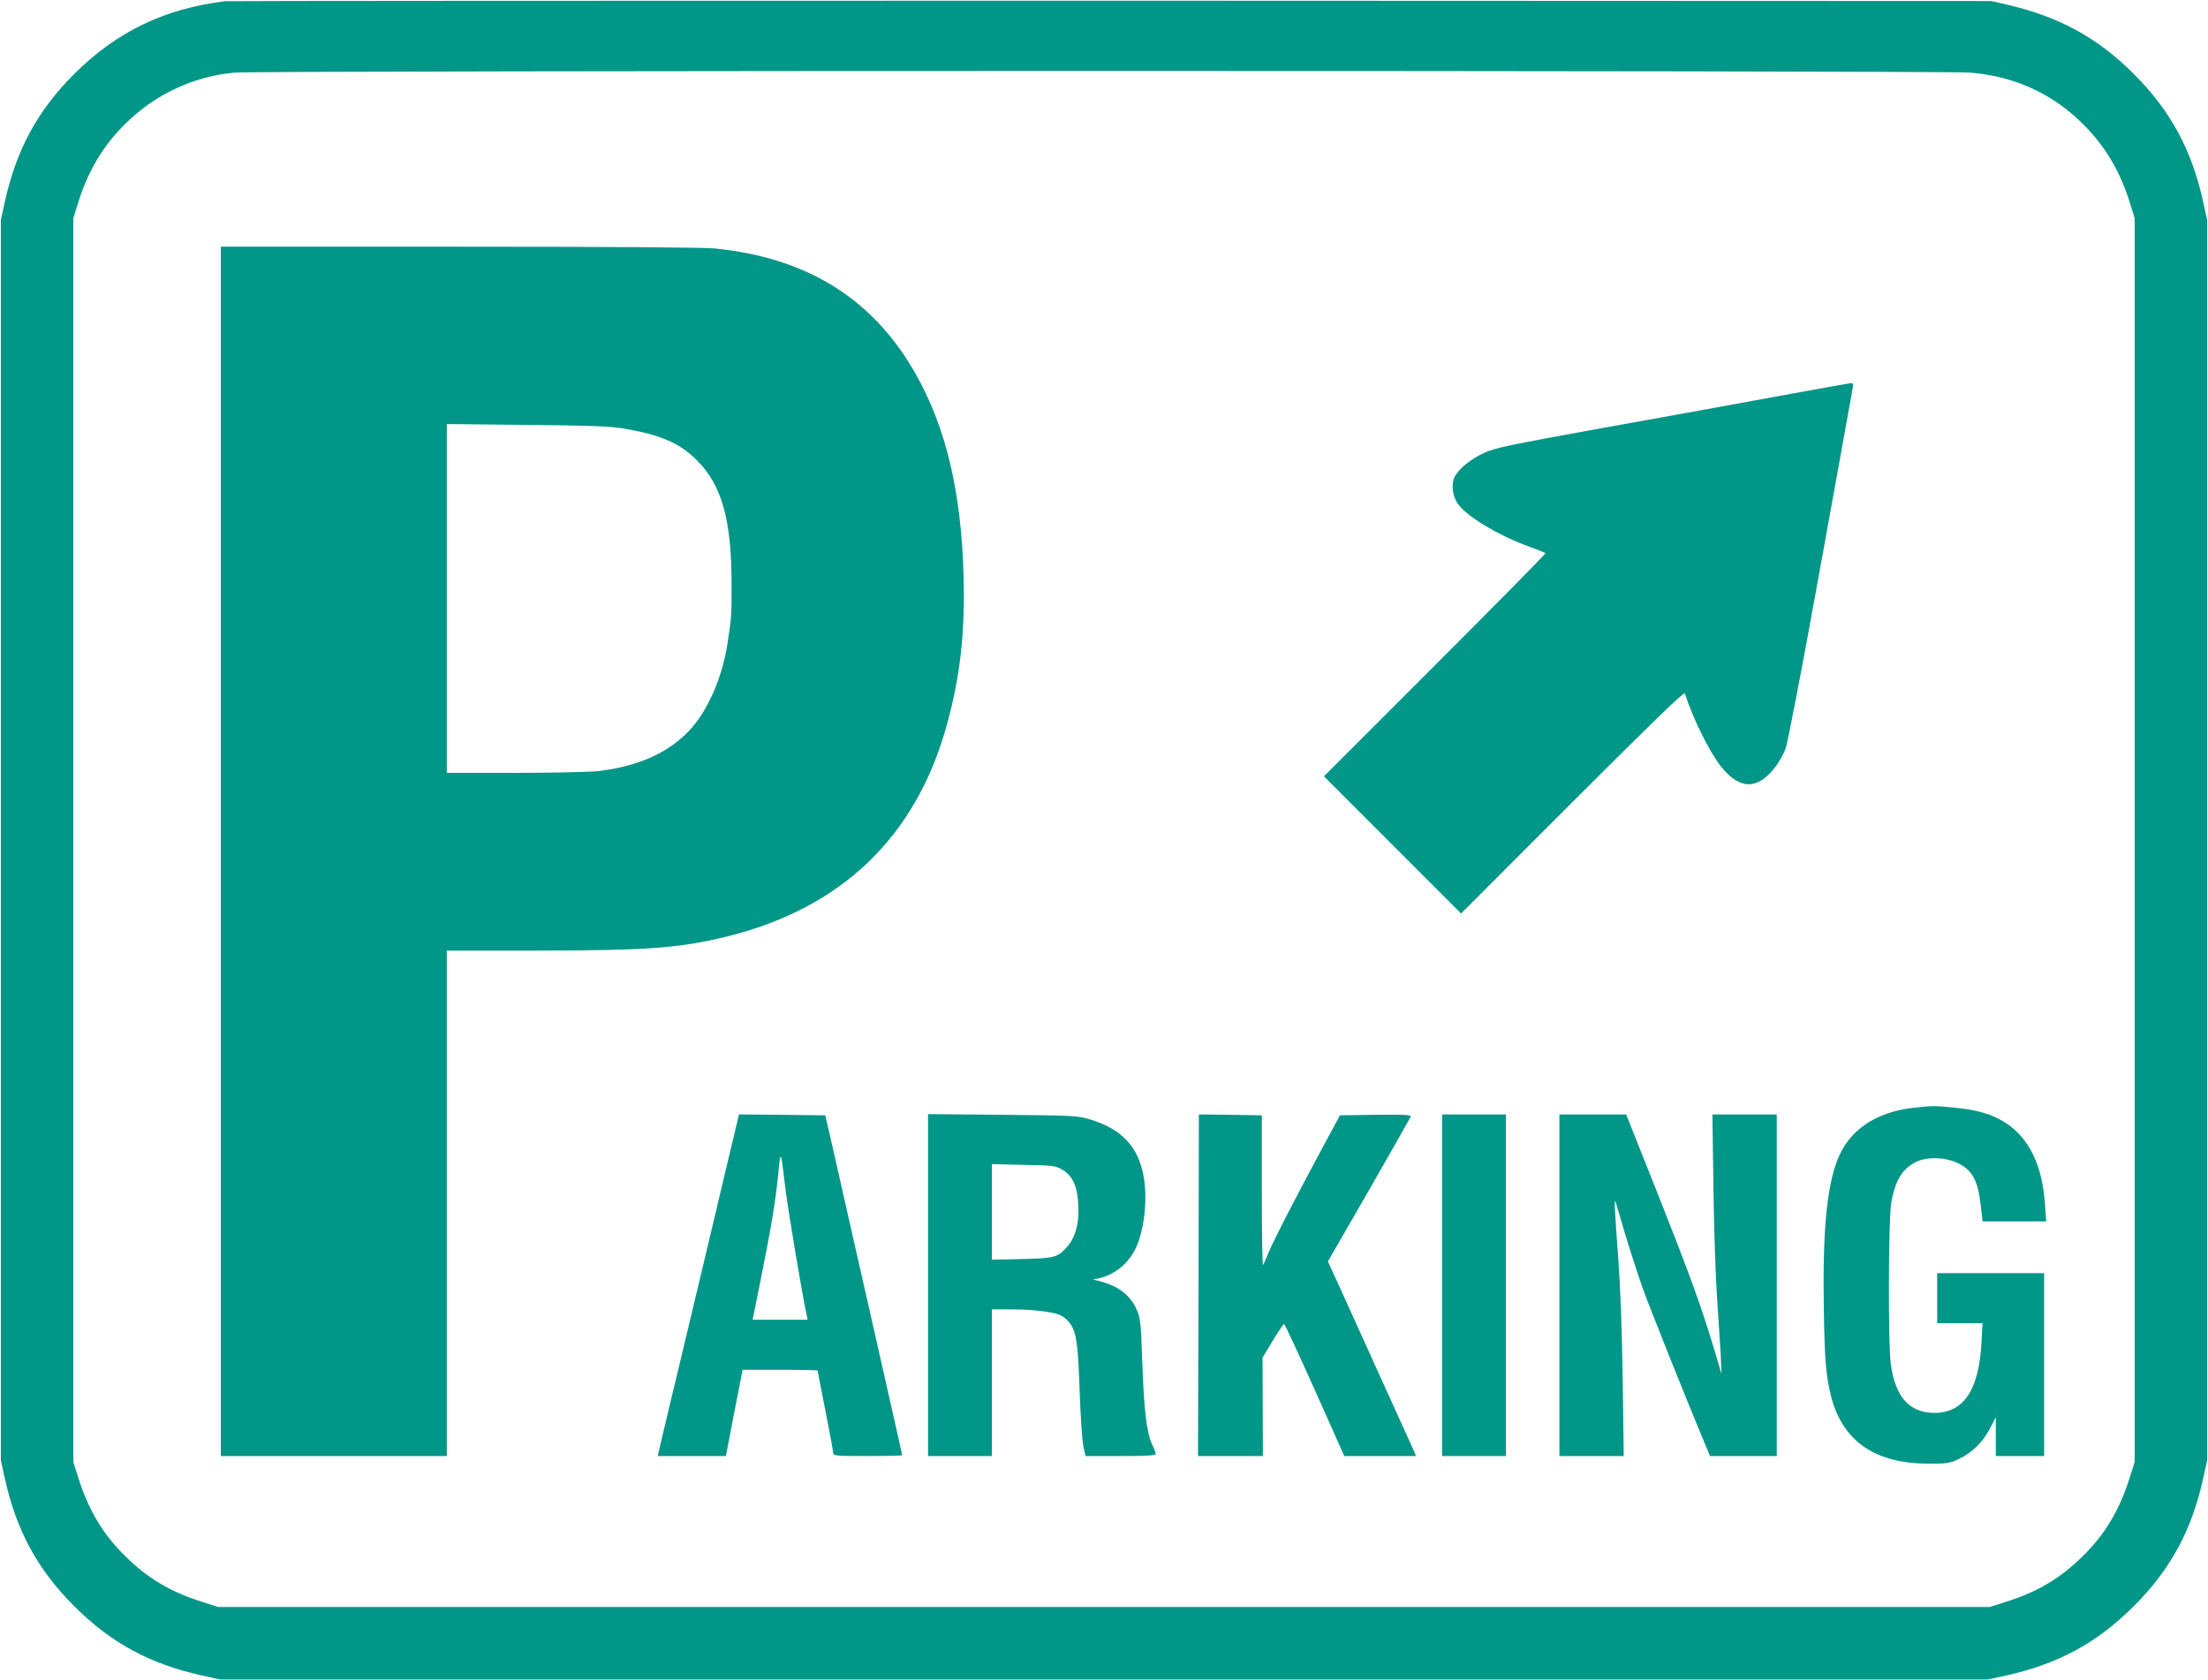
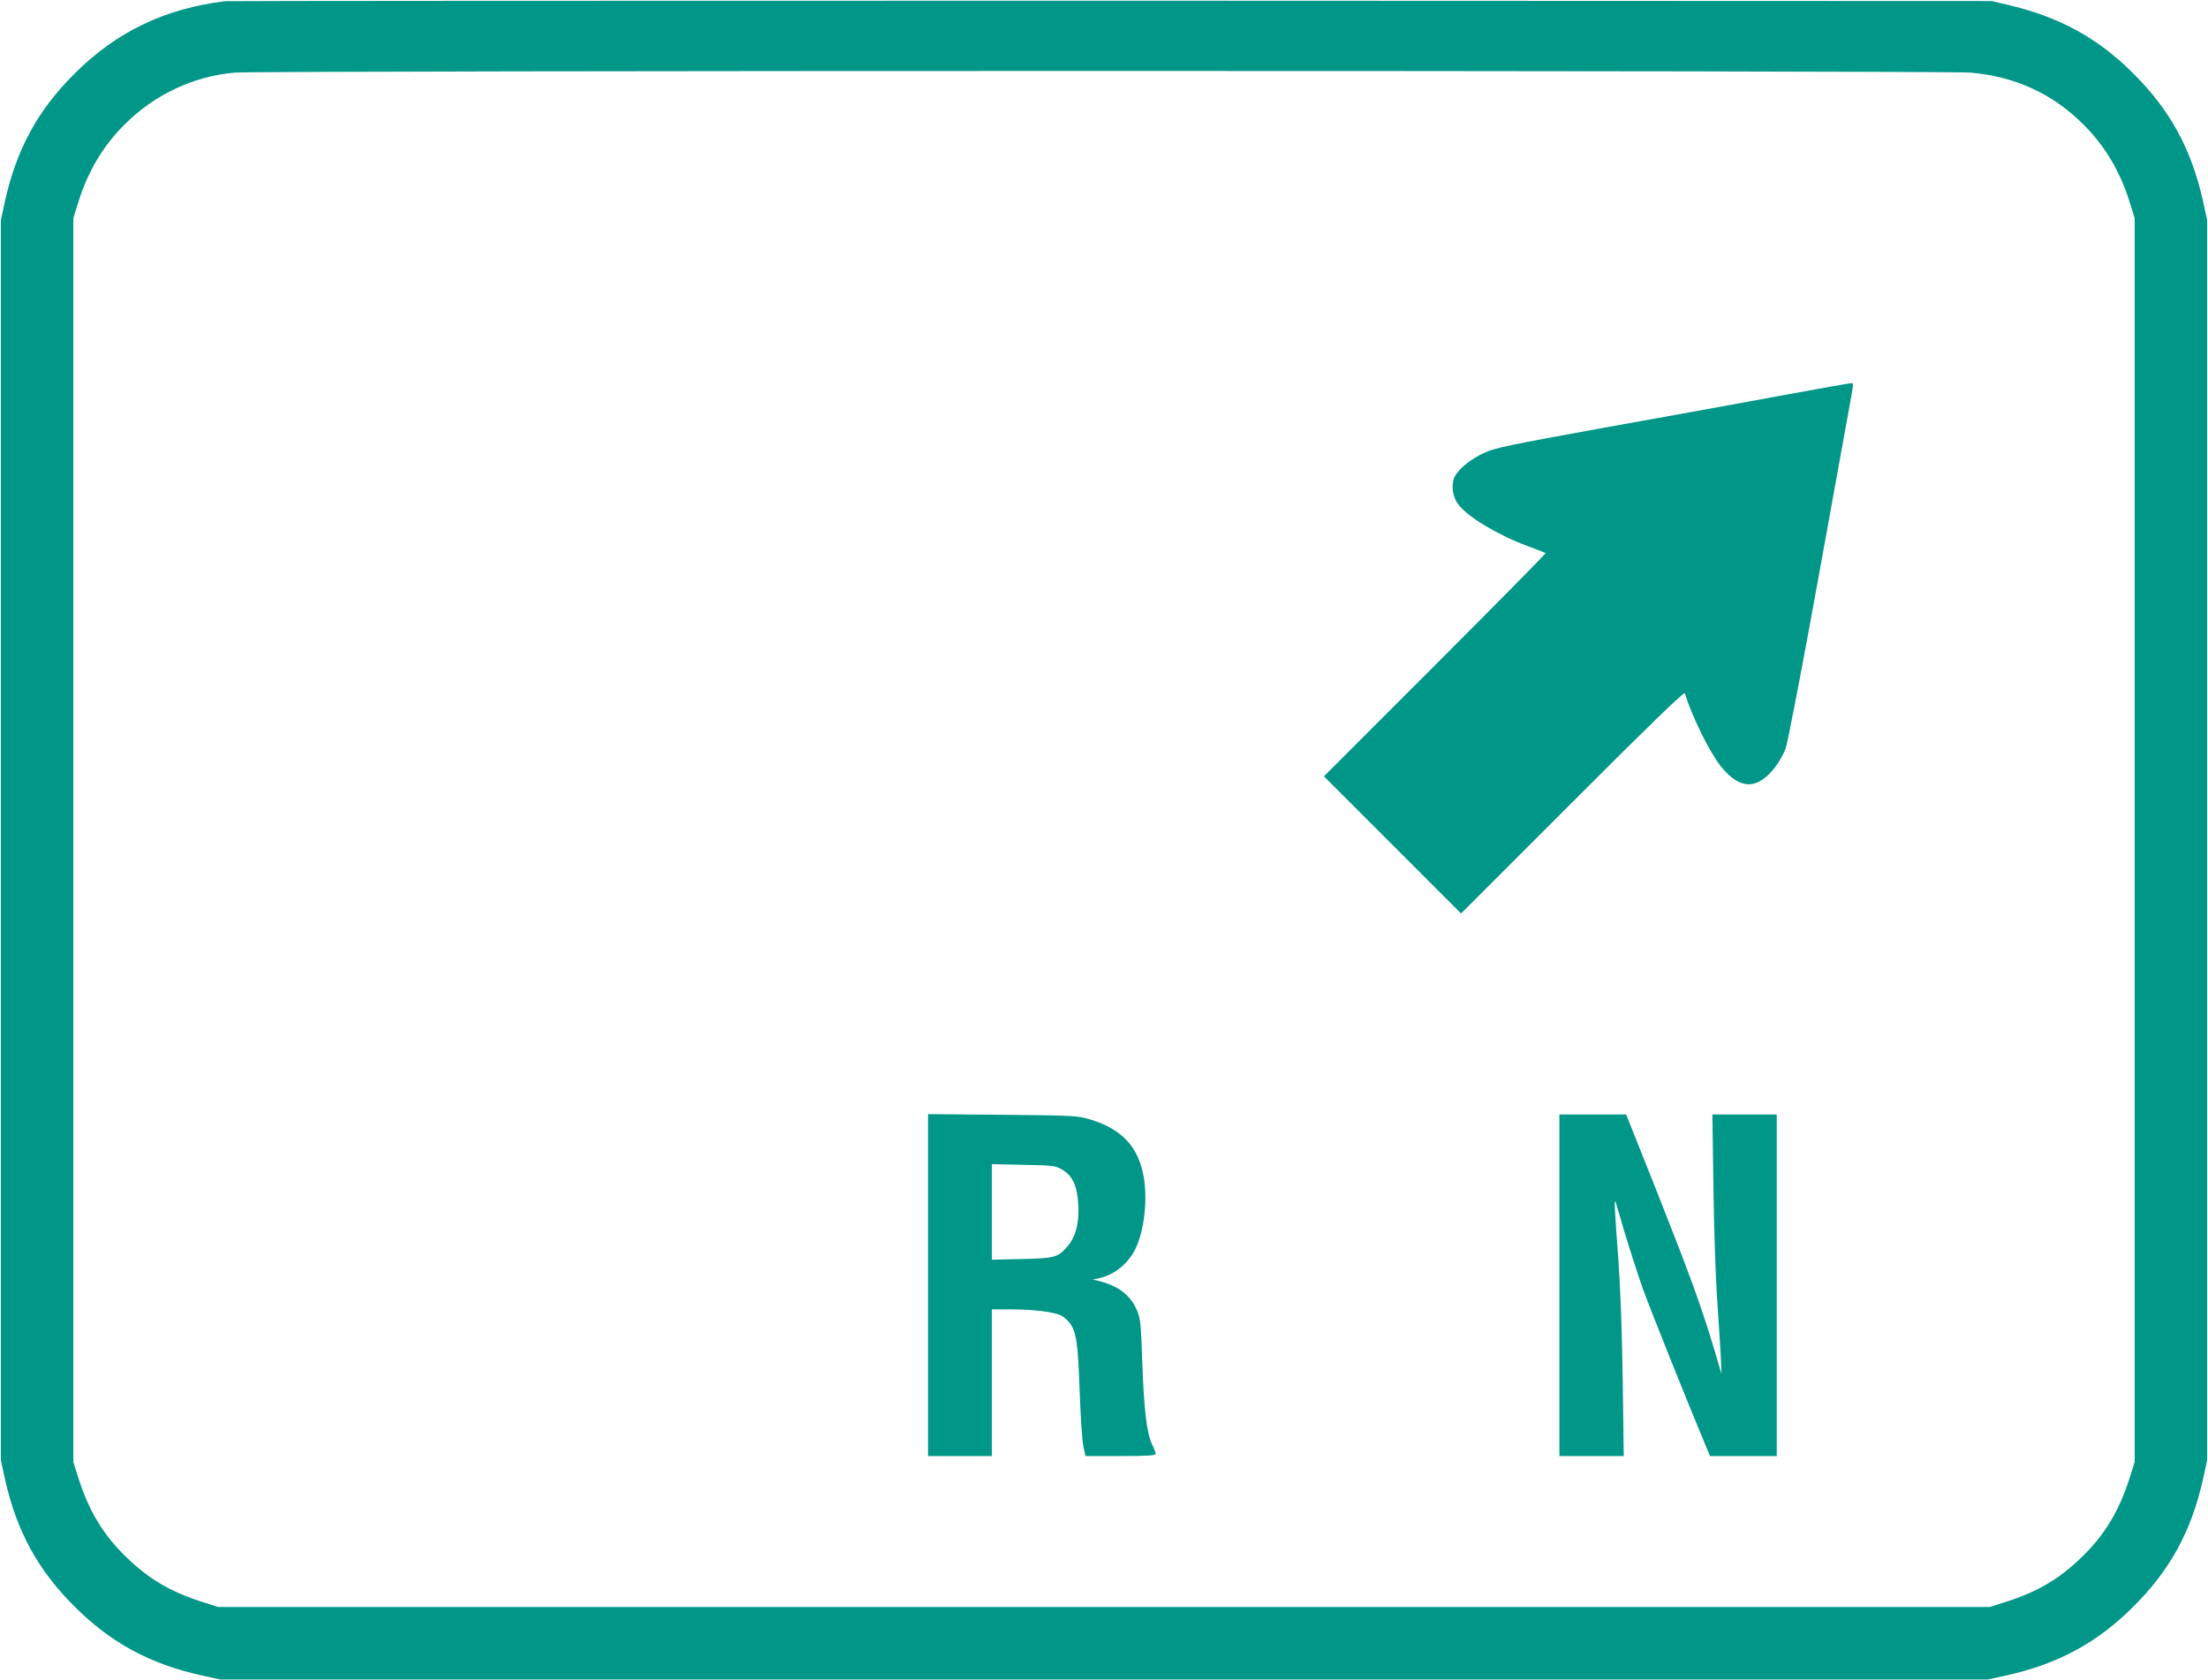
<svg xmlns="http://www.w3.org/2000/svg" version="1.0" width="1280pt" height="974pt" viewBox="0 0 1280 974" preserveAspectRatio="xMidYMid meet">
  <g transform="translate(0,974) scale(0.1,-0.1)" fill="#009688" stroke="none">
    <path d="M1305 9733 c-352 -43 -631 -178 -875 -422 -213 -213 -335 -438 -402 -741 l-23 -105 0 -3595 0 -3595 23 -105 c67 -302 190 -529 402 -740 211 -212 438 -335 740 -402 l105 -23 5125 0 5125 0 105 23 c302 67 529 190 740 402 212 211 335 438 402 740 l23 105 0 3595 0 3595 -23 105 c-67 303 -189 528 -402 741 -209 210 -433 332 -735 402 l-90 21 -5105 2 c-2808 0 -5118 -1 -5135 -3z m10118 -414 c259 -22 478 -123 655 -301 125 -124 213 -272 269 -453 l28 -90 0 -3605 0 -3605 -28 -88 c-60 -191 -145 -334 -279 -463 -130 -127 -260 -203 -445 -261 l-88 -28 -5135 0 -5135 0 -88 28 c-185 58 -315 134 -445 261 -134 129 -219 272 -279 463 l-28 88 0 3605 0 3605 28 90 c56 181 144 329 269 453 172 173 399 280 638 301 144 13 9918 13 10063 0z" />
-     <path d="M1280 4805 l0 -3505 655 0 655 0 0 1465 0 1465 514 0 c645 0 832 14 1104 80 668 163 1101 577 1280 1225 77 276 107 534 98 860 -12 488 -101 866 -278 1178 -247 436 -630 674 -1167 727 -65 6 -617 10 -1482 10 l-1379 0 0 -3505z m2330 2452 c220 -37 329 -84 431 -186 144 -144 200 -346 200 -717 1 -169 -1 -199 -23 -339 -25 -172 -94 -346 -182 -462 -120 -158 -314 -254 -571 -283 -49 -5 -267 -10 -482 -10 l-393 0 0 1011 0 1011 463 -5 c358 -3 483 -8 557 -20z" />
    <path d="M10315 7445 c-220 -41 -679 -124 -1020 -185 -545 -99 -629 -116 -691 -145 -77 -35 -146 -91 -171 -138 -22 -44 -13 -117 21 -161 56 -74 229 -177 401 -241 55 -20 102 -39 105 -41 2 -3 -286 -295 -640 -649 l-645 -645 398 -398 397 -397 646 646 c457 457 647 641 651 630 46 -145 145 -344 212 -427 109 -134 211 -133 313 1 21 28 48 75 59 105 12 32 94 457 194 1010 95 525 179 990 187 1033 13 70 13 77 -1 76 -9 0 -196 -34 -416 -74z" />
-     <path d="M11097 3319 c-224 -24 -381 -131 -447 -307 -62 -162 -85 -429 -77 -872 5 -291 13 -378 42 -494 66 -258 253 -389 560 -390 111 -1 124 1 181 27 75 35 143 102 183 182 l31 60 0 -112 0 -113 140 0 140 0 0 530 0 530 -310 0 -310 0 0 -145 0 -145 132 0 131 0 -6 -112 c-15 -277 -104 -408 -274 -408 -144 1 -226 92 -252 284 -16 116 -14 842 3 936 23 127 61 191 140 233 65 34 175 31 252 -8 79 -41 110 -99 126 -238 l11 -97 184 0 185 0 -7 98 c-15 227 -92 385 -229 474 -78 50 -164 75 -301 88 -120 11 -116 11 -228 -1z" />
-     <path d="M4212 2978 c-39 -167 -137 -577 -217 -913 -81 -335 -154 -645 -164 -687 l-18 -78 197 0 198 0 48 250 49 250 218 0 c119 0 217 -2 217 -5 0 -2 20 -107 45 -232 25 -125 45 -236 45 -245 0 -17 16 -18 200 -18 110 0 200 2 200 5 0 3 -43 195 -96 428 -52 232 -147 649 -210 927 -62 278 -120 530 -127 560 l-13 55 -250 3 -250 2 -72 -302z m342 -136 c13 -106 94 -593 122 -724 l6 -28 -160 0 -159 0 44 218 c64 317 89 470 104 622 15 152 15 151 43 -88z" />
    <path d="M5380 2291 l0 -991 185 0 185 0 0 425 0 425 116 0 c127 0 245 -15 286 -36 14 -7 36 -26 47 -40 41 -52 50 -116 60 -399 5 -148 15 -294 22 -322 l12 -53 204 0 c150 0 203 3 203 12 0 6 -9 31 -21 55 -31 65 -48 202 -57 478 -8 227 -11 255 -32 302 -37 87 -111 142 -225 169 l-30 7 38 8 c90 21 170 86 211 174 50 104 70 288 45 419 -31 169 -126 270 -303 325 -80 24 -87 25 -513 29 l-433 4 0 -991z m776 670 c55 -31 84 -85 92 -169 14 -129 -9 -223 -67 -285 -51 -56 -72 -61 -258 -65 l-173 -4 0 277 0 277 183 -4 c170 -3 185 -5 223 -27z" />
-     <path d="M6948 2290 l-3 -990 188 0 188 0 -1 285 -1 285 59 98 c32 53 62 97 66 97 4 0 84 -172 178 -382 l171 -383 208 0 208 0 -23 53 c-13 28 -101 223 -196 432 -95 209 -199 439 -232 512 l-60 131 237 411 c130 227 238 418 242 426 5 13 -22 15 -202 13 l-207 -3 -100 -185 c-156 -289 -295 -560 -318 -620 -12 -30 -24 -58 -28 -62 -4 -4 -7 190 -7 430 l0 437 -182 3 -183 2 -2 -990z" />
-     <path d="M8360 2290 l0 -990 185 0 185 0 0 990 0 990 -185 0 -185 0 0 -990z" />
    <path d="M9040 2290 l0 -990 186 0 187 0 -6 438 c-4 286 -13 532 -26 712 -20 263 -24 347 -16 325 2 -5 27 -89 55 -185 29 -96 75 -238 102 -315 40 -112 262 -668 369 -922 l22 -53 193 0 194 0 0 990 0 990 -186 0 -187 0 6 -427 c3 -236 13 -522 21 -638 8 -115 17 -262 21 -325 l5 -115 -40 135 c-79 263 -144 440 -327 903 l-186 467 -194 0 -193 0 0 -990z" />
  </g>
</svg>